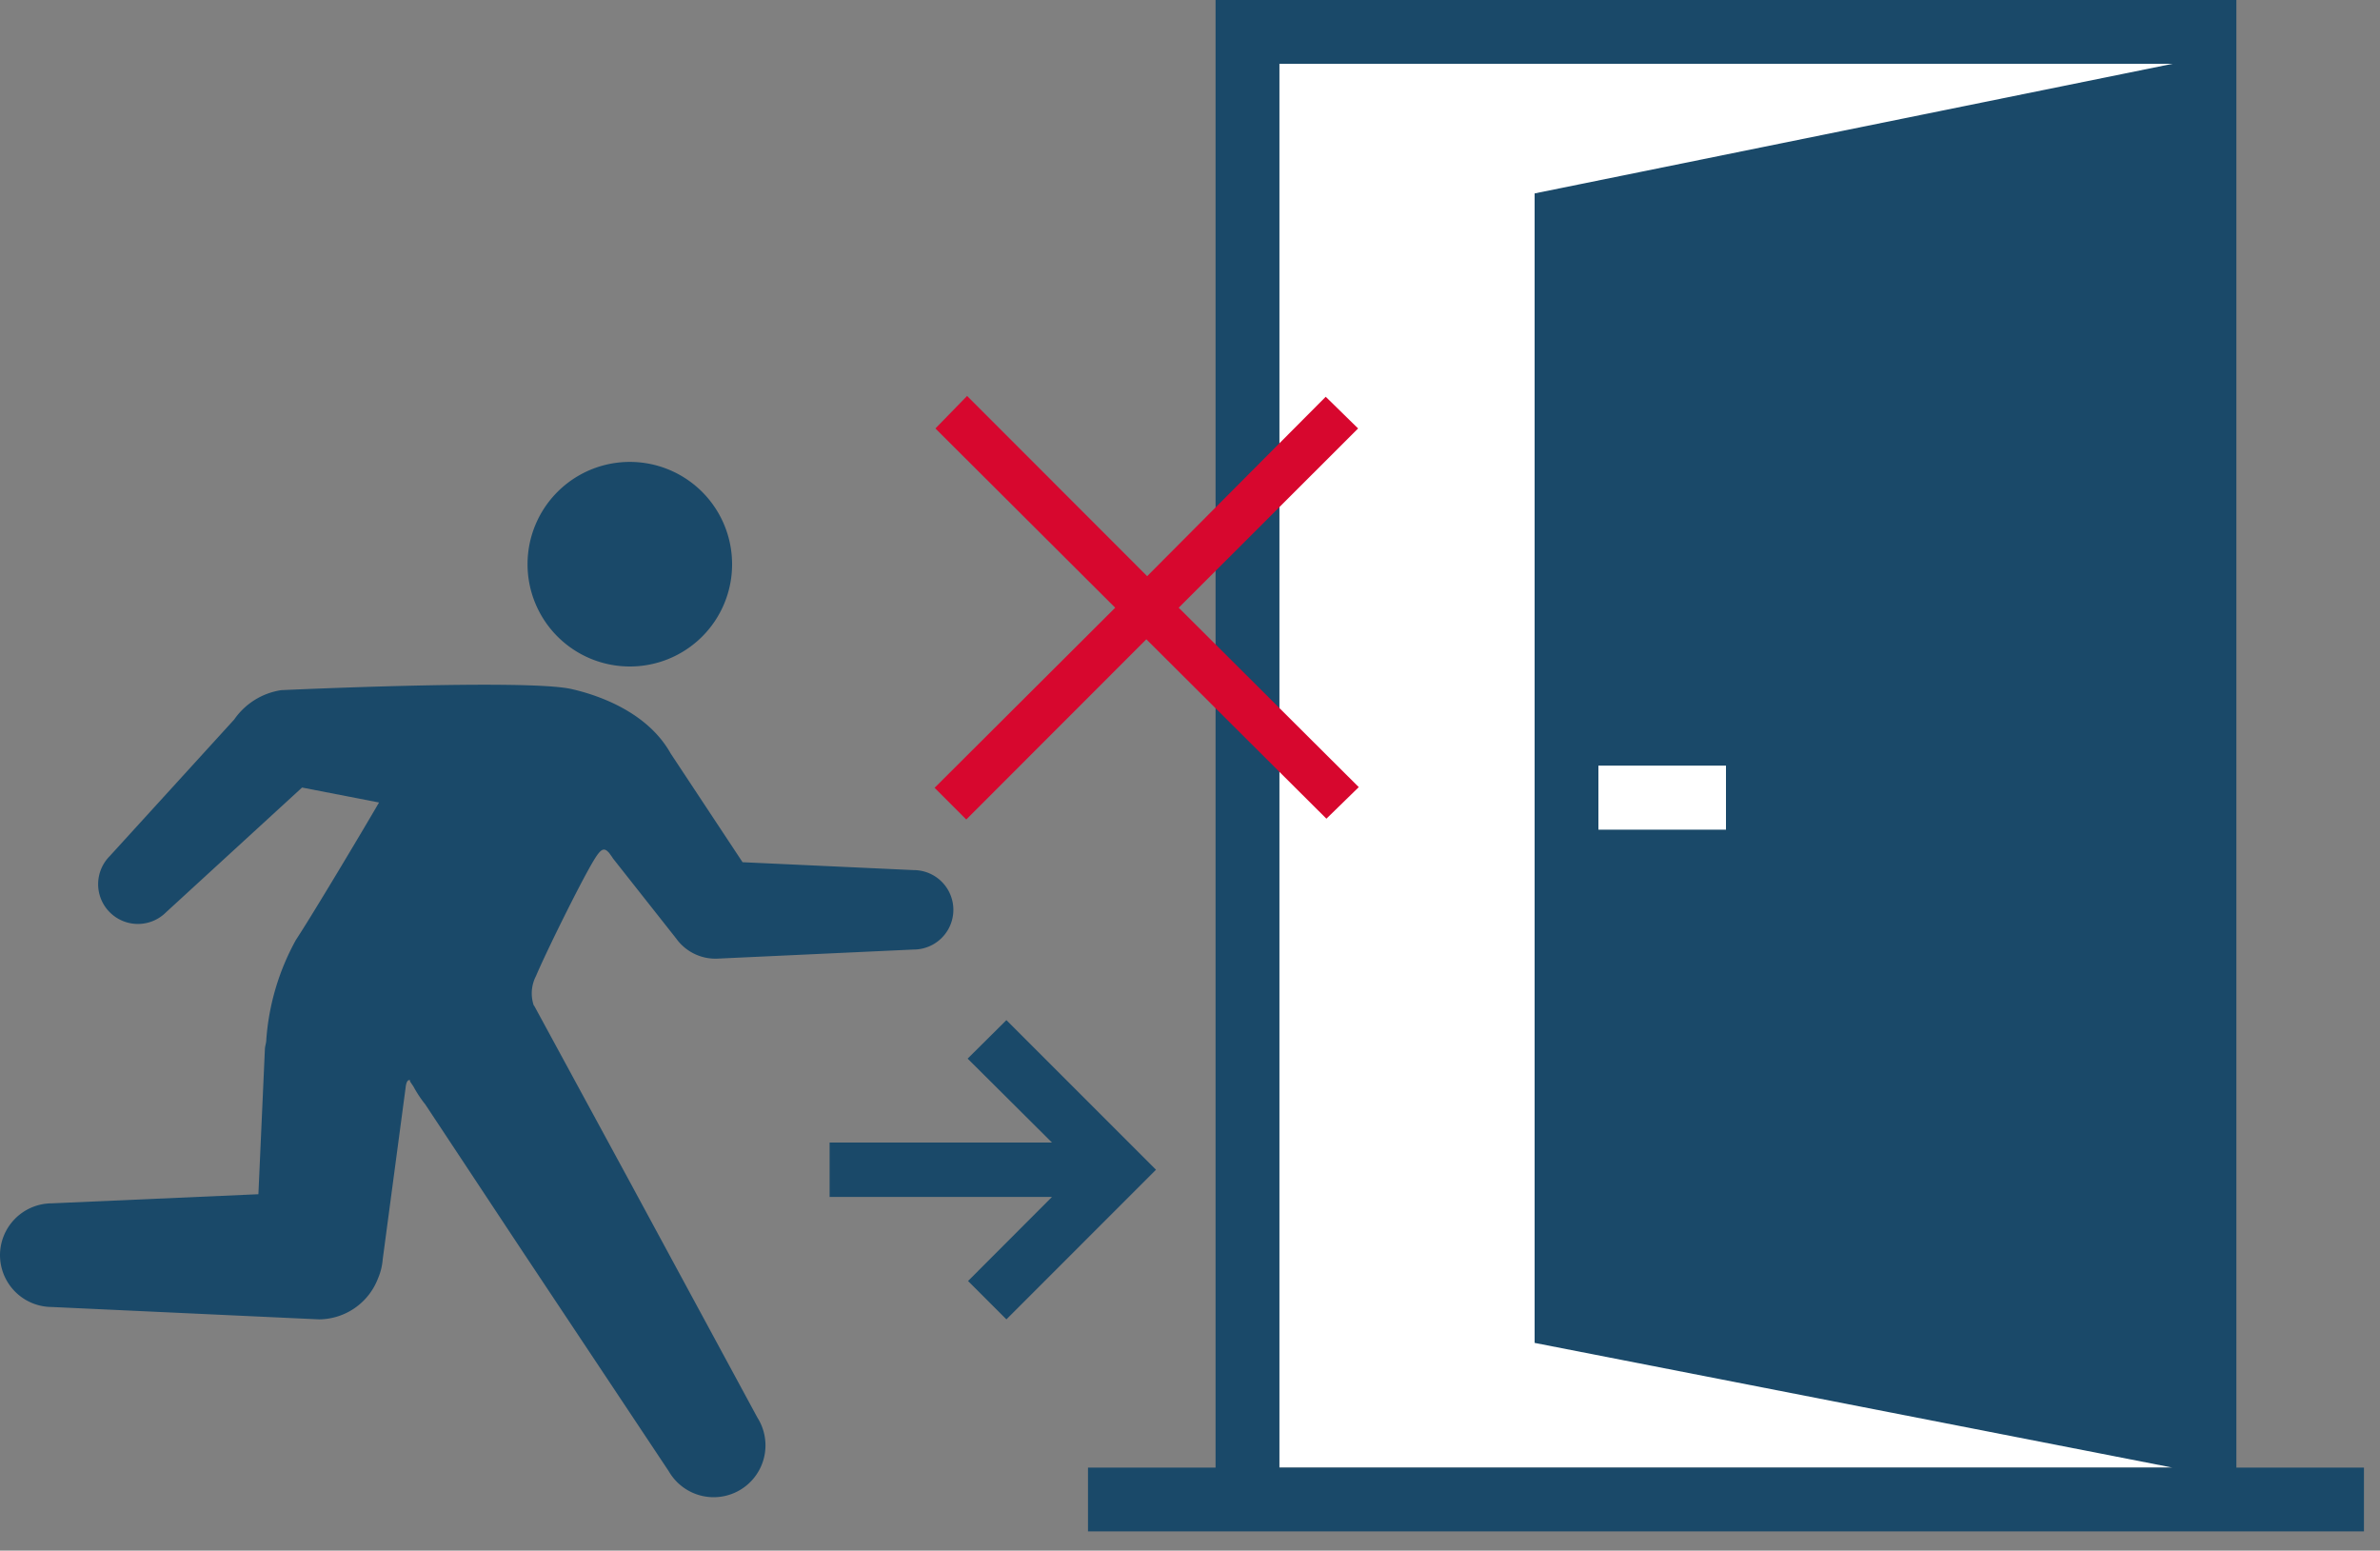
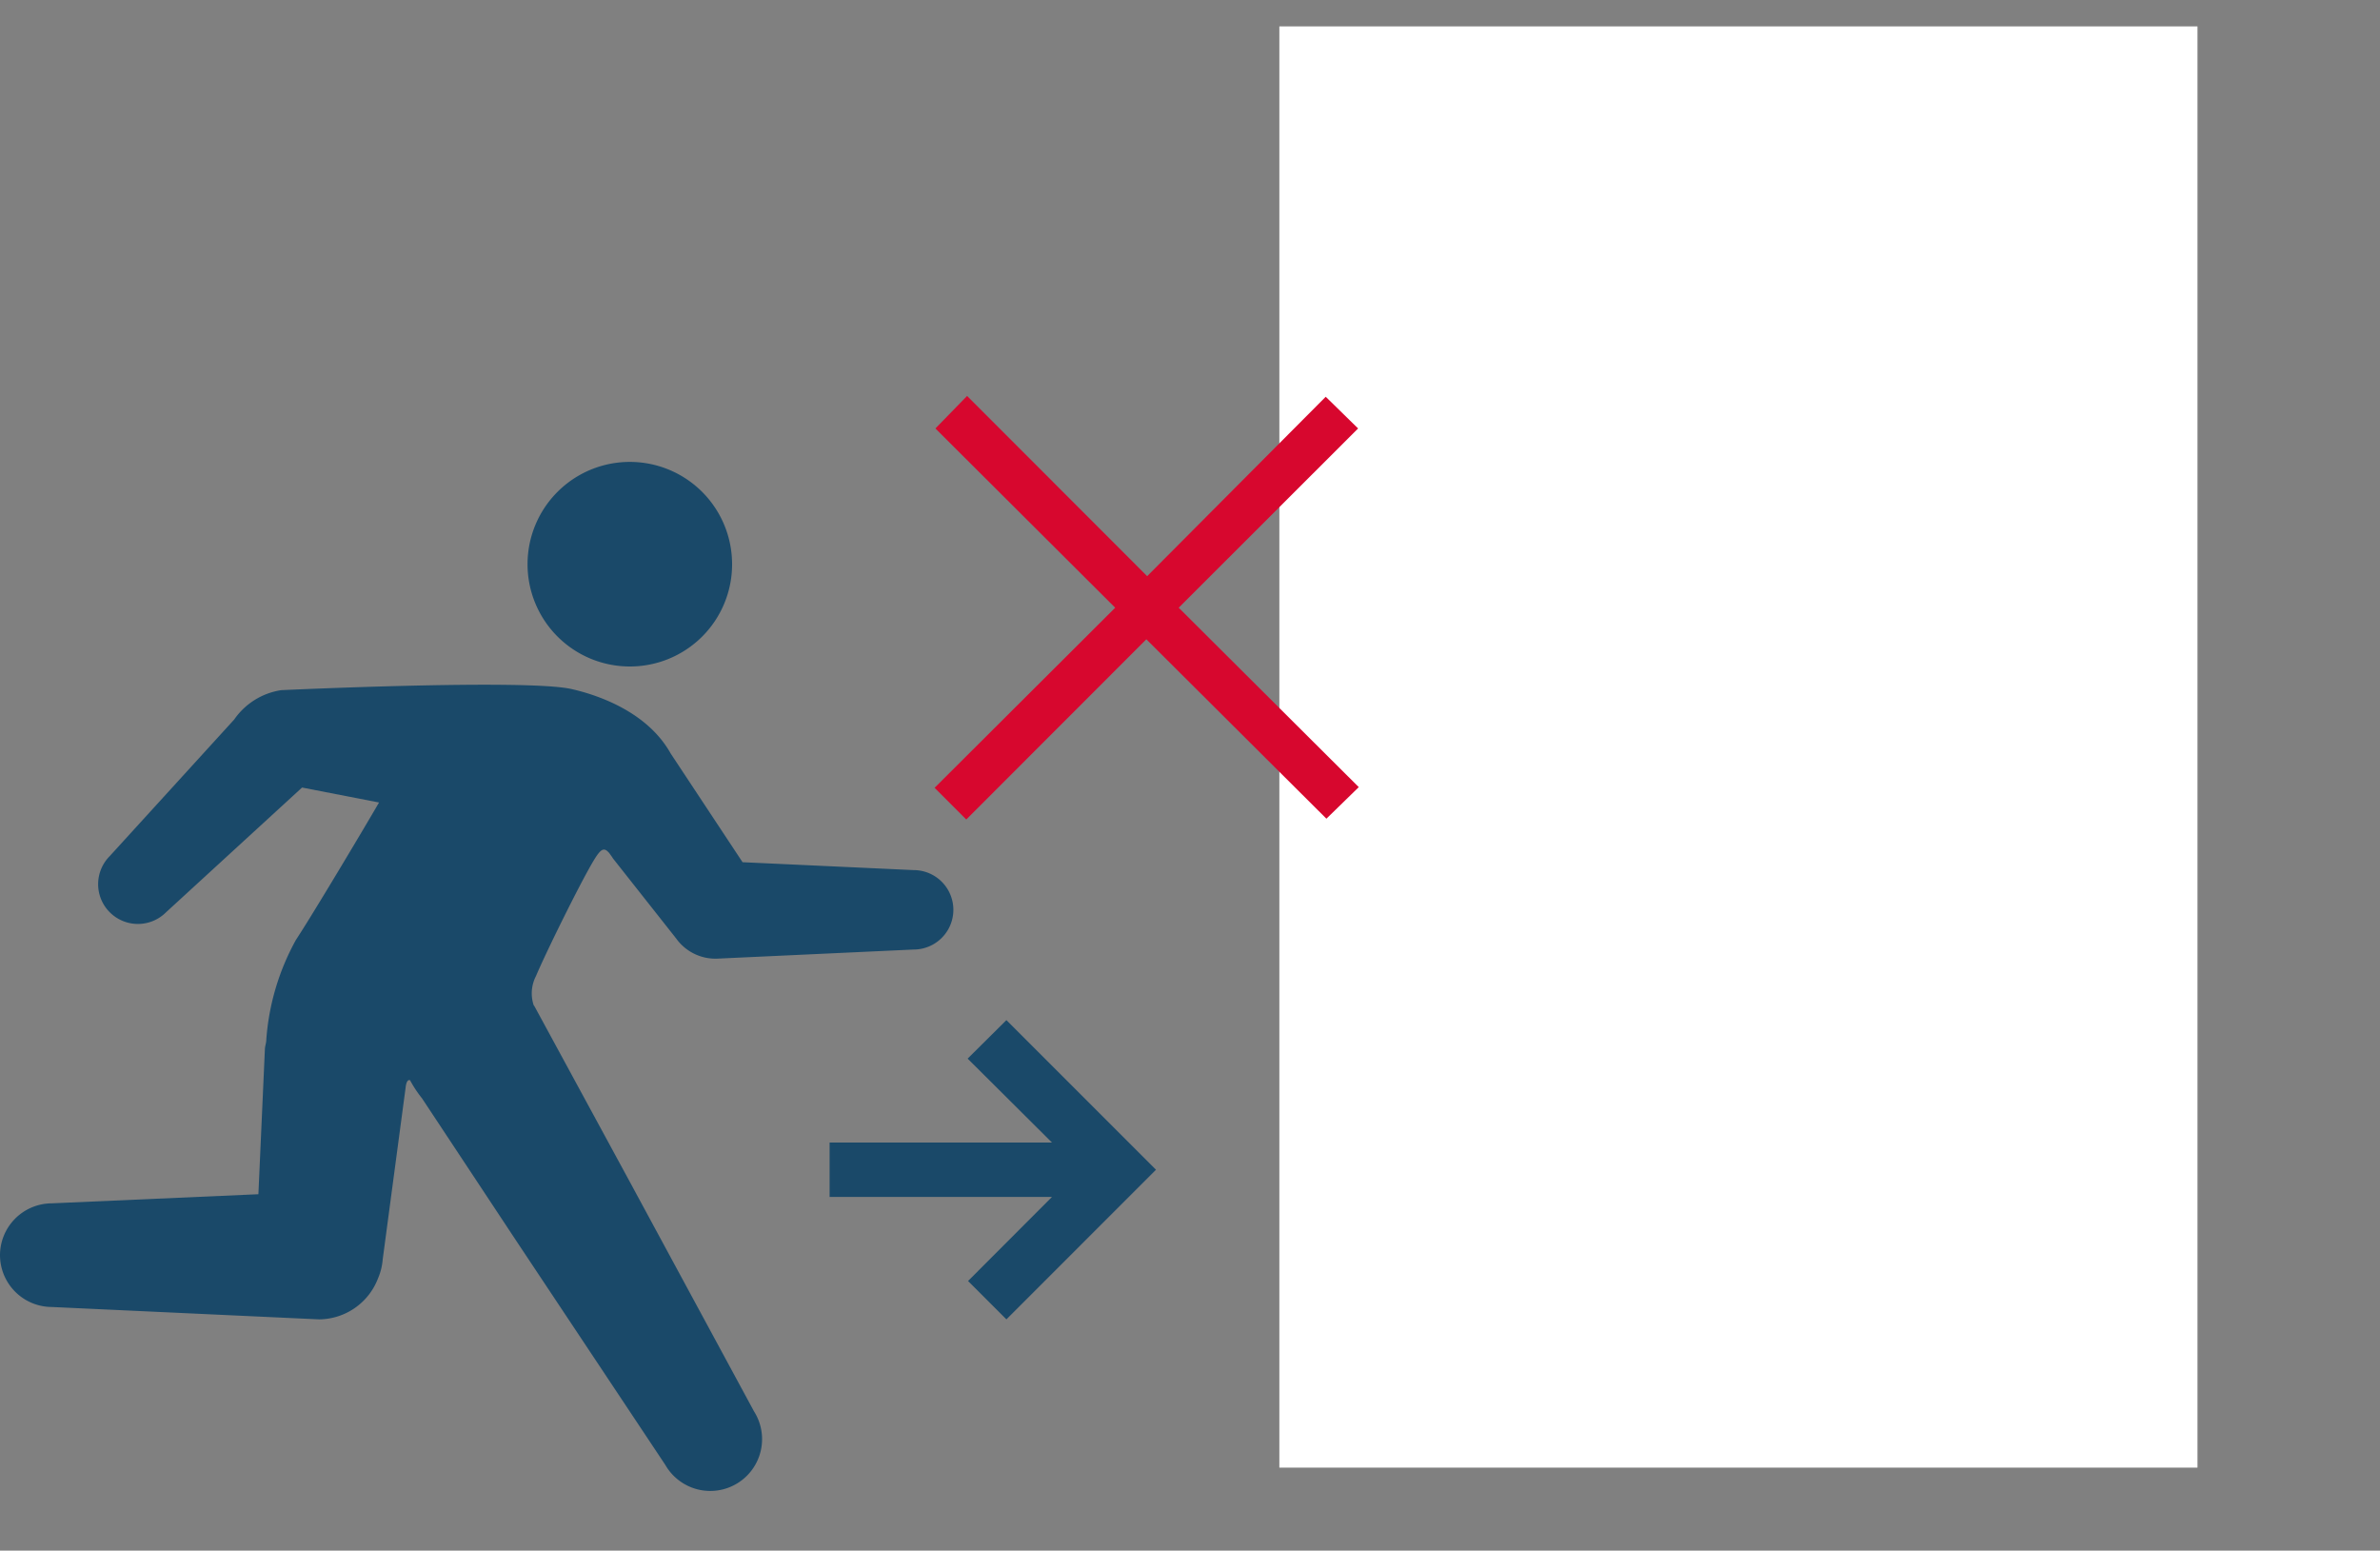
<svg xmlns="http://www.w3.org/2000/svg" id="isolation-room_save-noEntry.svg" data-name="isolation-room save-noEntry.svg" viewBox="0 0 175 114">
  <rect x="0" y="0" width="175" height="114" fill="#808080" stroke="none" />
  <defs>
    <style>.cls-1{fill:#fff;}.cls-2,.cls-5{fill:#1a4969;}.cls-2{fill-rule:evenodd;}.cls-3{isolation:isolate;}.cls-4{fill:#d7072e;}</style>
  </defs>
  <rect class="cls-1" x="94.07" y="1.94" width="67.51" height="105.96" />
-   <path class="cls-2" d="M164.44,107.9h9.38v4.69H80V107.9h9.38V0h75.06V107.9ZM159.75,4.69H94.07V107.9h65.68l-46.91-9.17V14.22l46.91-9.53Zm-32.84,51.6h-9.38V61h9.38v-4.7Z" />
  <path id="arrow-20" class="cls-2" d="M74,75l-2.85,2.83L77.35,84H61v4H77.35l-6.17,6.18L74,97,85,86Z" />
  <g class="cls-3">
    <path class="cls-4" d="M82,44.68,68.78,31.5l2.33-2.39L84.35,42.36,97.48,29.17l2.38,2.33L86.67,44.68,99.91,57.87l-2.38,2.32L84.29,47,71.05,60.25l-2.33-2.33Z" />
  </g>
  <path class="cls-5" d="M53.83,41.52A7.52,7.52,0,1,0,46.32,49,7.51,7.51,0,0,0,53.83,41.52Z" />
-   <path class="cls-5" d="M0,92.28a3.82,3.82,0,0,0,3.81,3.81L23.46,97A4.68,4.68,0,0,0,27.79,94a4.43,4.43,0,0,0,.35-1.41L29.82,80h0c.05-.5.19-.64.33-.58l0,.09.25.37a8.84,8.84,0,0,0,.88,1.33l7,10.58,10.89,16.37a3.81,3.81,0,1,0,6.52-3.94L46.37,87,39.31,74a.86.86,0,0,0-.07-.1,2.76,2.76,0,0,1,.17-2.14c.68-1.62,3.22-6.79,4.24-8.49.54-.89.76-1,1.15-.55L45,63l.07.11h0L49.72,69a3.55,3.55,0,0,0,3,1.48h0l14.46-.67a2.92,2.92,0,1,0,0-5.84l-12.58-.58-5.29-8c-1.68-3-5.21-4.26-7.28-4.73-3.31-.76-21.35.08-21.35.08a5.14,5.14,0,0,0-3.46,2.16L8.07,62.94a2.92,2.92,0,0,0,4.14,4.13l10-9.17L27.87,59c-1.16,2-4.89,8.25-6.11,10.1a17.78,17.78,0,0,0-2.18,7.35c0,.21-.08.42-.1.63L19,87.8l-15.2.67A3.82,3.82,0,0,0,0,92.28Z" />
+   <path class="cls-5" d="M0,92.28a3.82,3.82,0,0,0,3.81,3.81L23.46,97A4.68,4.68,0,0,0,27.79,94a4.43,4.43,0,0,0,.35-1.41L29.82,80h0c.05-.5.19-.64.33-.58a8.84,8.84,0,0,0,.88,1.33l7,10.58,10.89,16.37a3.81,3.81,0,1,0,6.52-3.94L46.37,87,39.31,74a.86.86,0,0,0-.07-.1,2.76,2.76,0,0,1,.17-2.14c.68-1.62,3.22-6.79,4.24-8.49.54-.89.76-1,1.15-.55L45,63l.07.11h0L49.72,69a3.55,3.55,0,0,0,3,1.48h0l14.46-.67a2.92,2.92,0,1,0,0-5.84l-12.58-.58-5.29-8c-1.68-3-5.21-4.26-7.28-4.73-3.31-.76-21.35.08-21.35.08a5.14,5.14,0,0,0-3.46,2.16L8.07,62.94a2.92,2.92,0,0,0,4.14,4.13l10-9.17L27.87,59c-1.16,2-4.89,8.25-6.11,10.1a17.78,17.78,0,0,0-2.18,7.35c0,.21-.08.42-.1.63L19,87.8l-15.2.67A3.82,3.82,0,0,0,0,92.28Z" />
</svg>